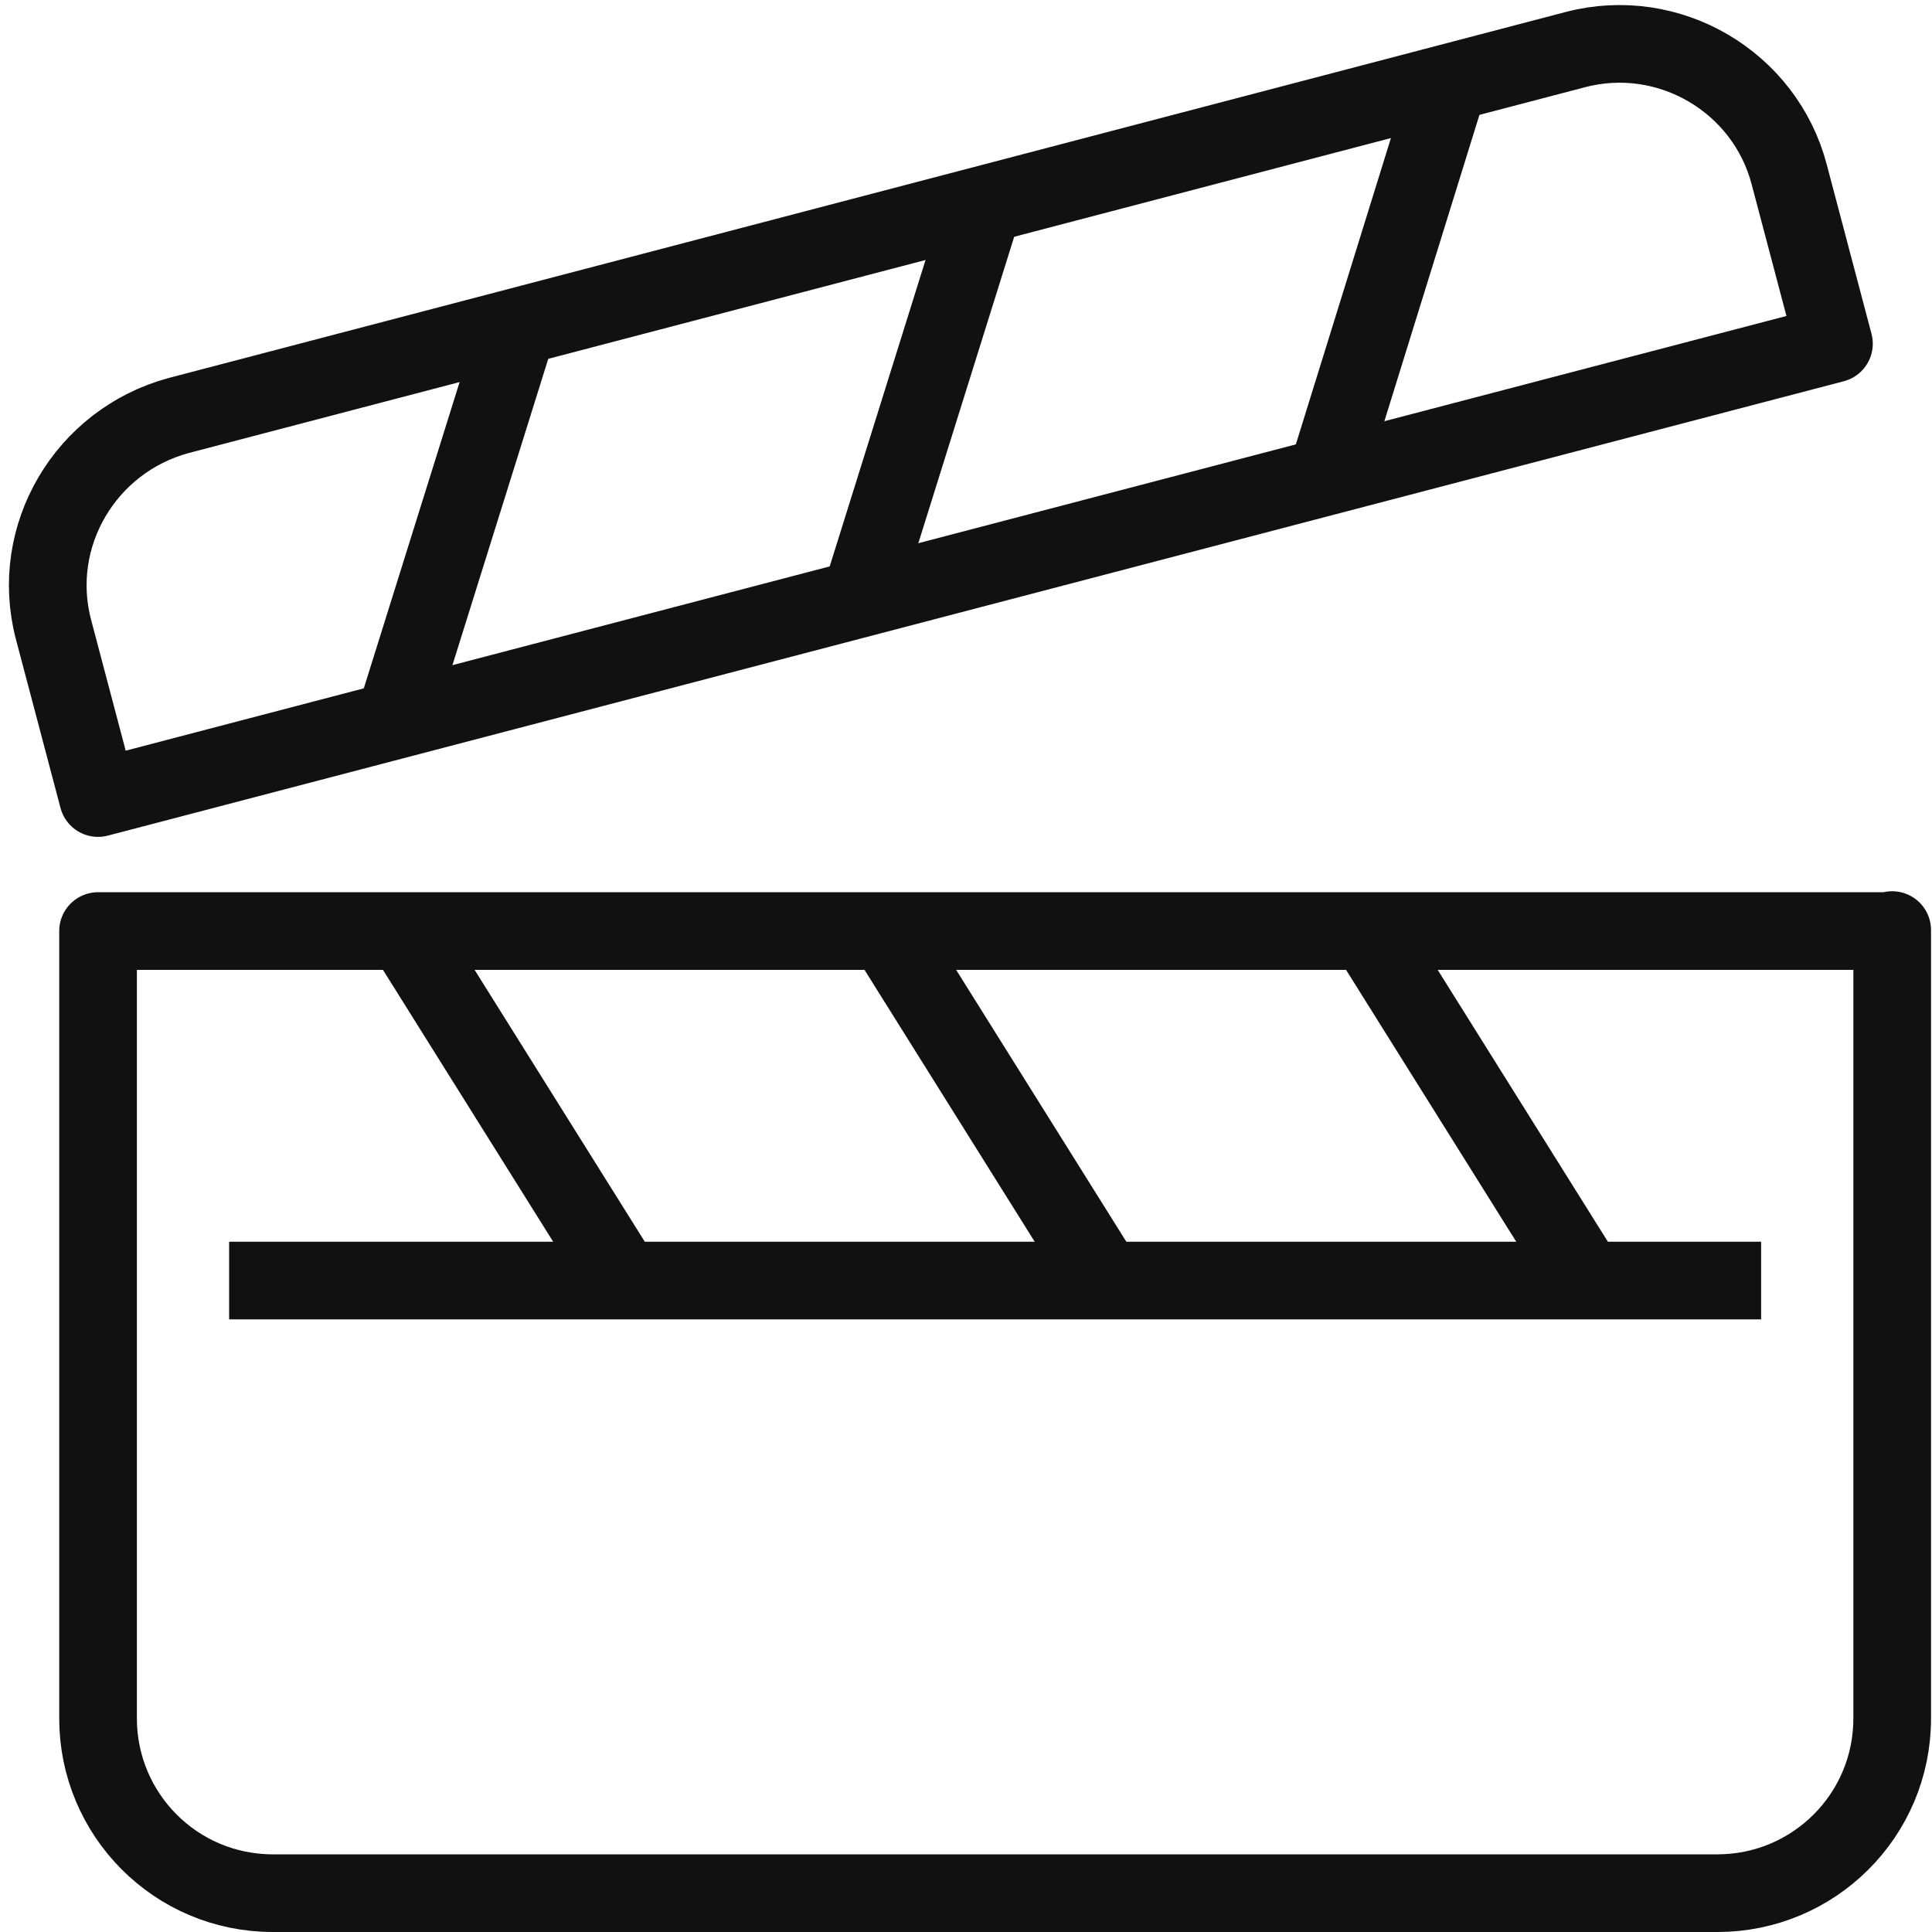
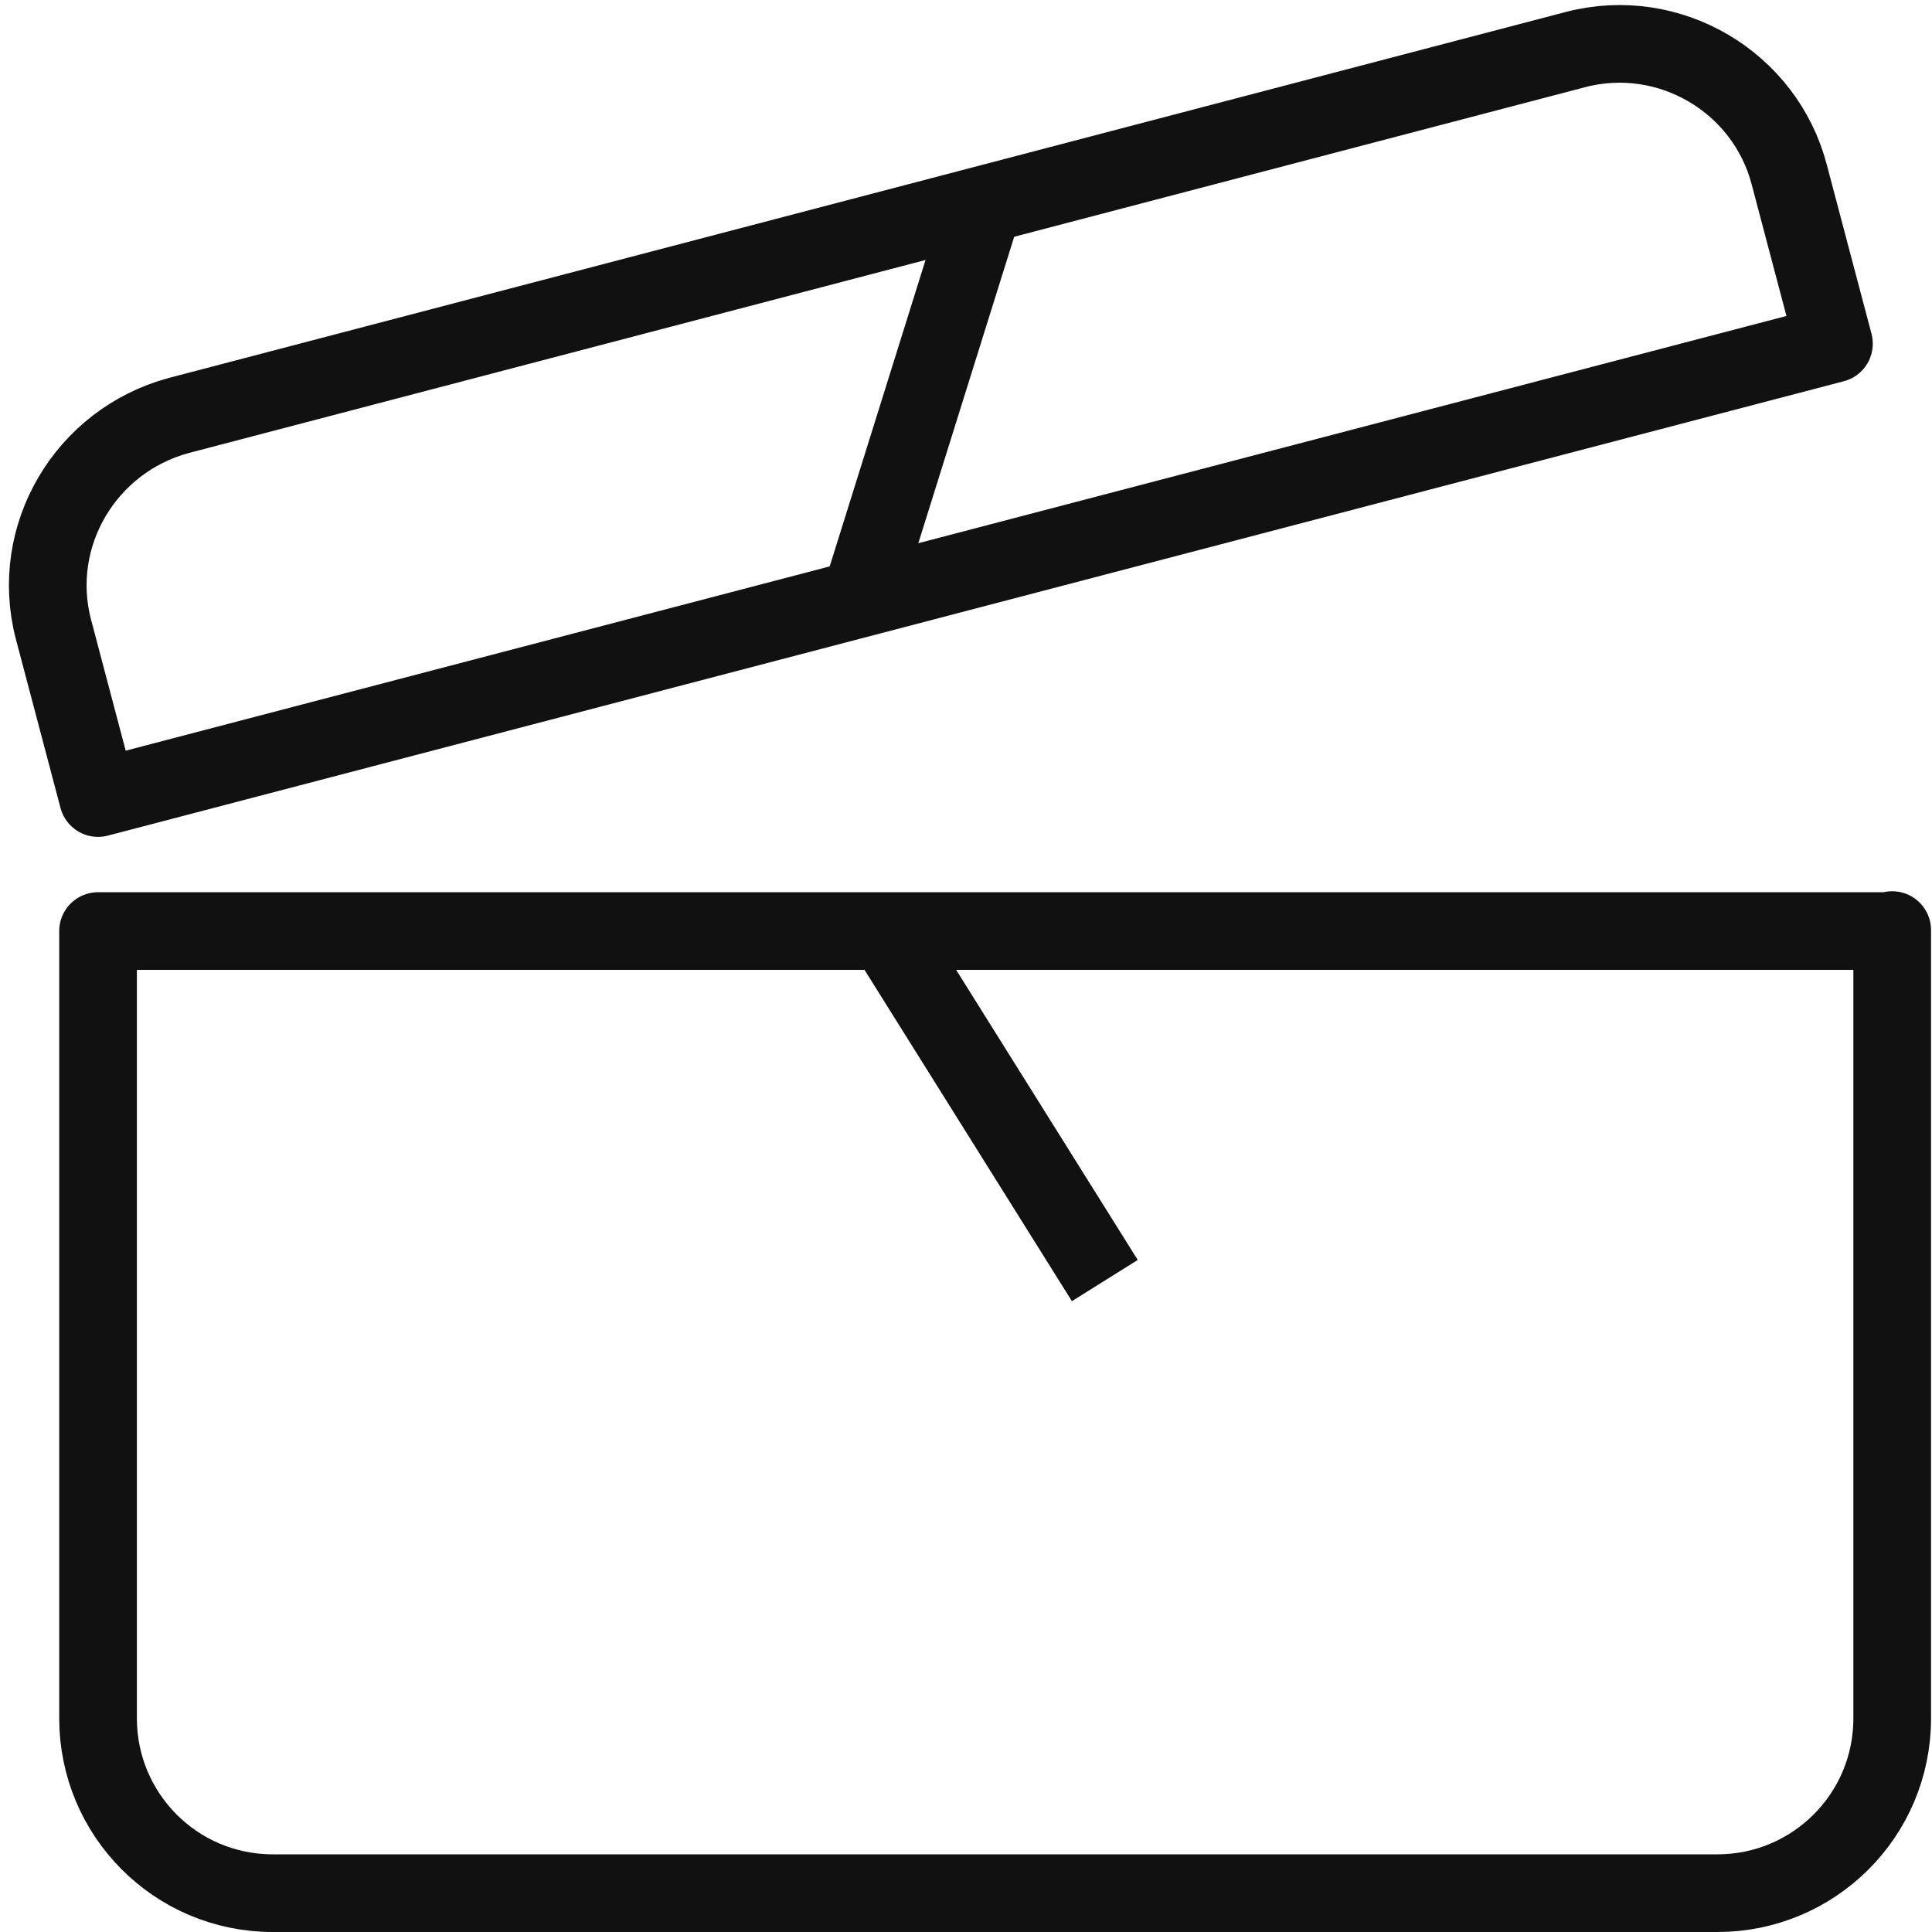
<svg xmlns="http://www.w3.org/2000/svg" width="199px" height="199px" viewBox="0 0 199 199" version="1.1">
  <title>moviemaker--outline</title>
  <desc>Created with Sketch.</desc>
  <defs />
  <g id="Page-1" stroke="none" stroke-width="1" fill="none" fill-rule="evenodd" stroke-linejoin="round">
    <g id="moviemaker--outline" stroke="#111111" stroke-width="8">
      <g id="Group-3" transform="translate(4, 4)">
        <path d="M190.9,91.8 L190.9,173 C190.9,183 182.8,191 172.9,191 L24.1,191 C14.1,191 6.1,182.9 6.1,173 L6.1,91.9 L190.9,91.9 L190.9,91.8 Z" id="Shape" />
-         <path d="M177.4,127.9 L19.6,127.9" id="Shape" />
-         <path d="M136.8,91.8 L159.4,127.9" id="Shape" />
        <path d="M87.2,91.8 L109.8,127.9" id="Shape" />
-         <path d="M37.6,91.8 L60.2,127.9" id="Shape" />
        <path d="M1.5,60.8 L6.1,78.2 L184.9,31.4 L180.3,14 C177.8,4.4 167.9,-1.4 158.3,1.1 L14.4,38.8 C4.8,41.4 -1,51.2 1.5,60.8 Z" id="Shape" />
-         <path d="M49.3,29.7 L36.6,70.3" id="Shape" />
        <path d="M97.3,17.1 L84.6,57.7" id="Shape" />
-         <path d="M145.2,4.6 L132.6,45.2" id="Shape" />
      </g>
    </g>
  </g>
</svg>